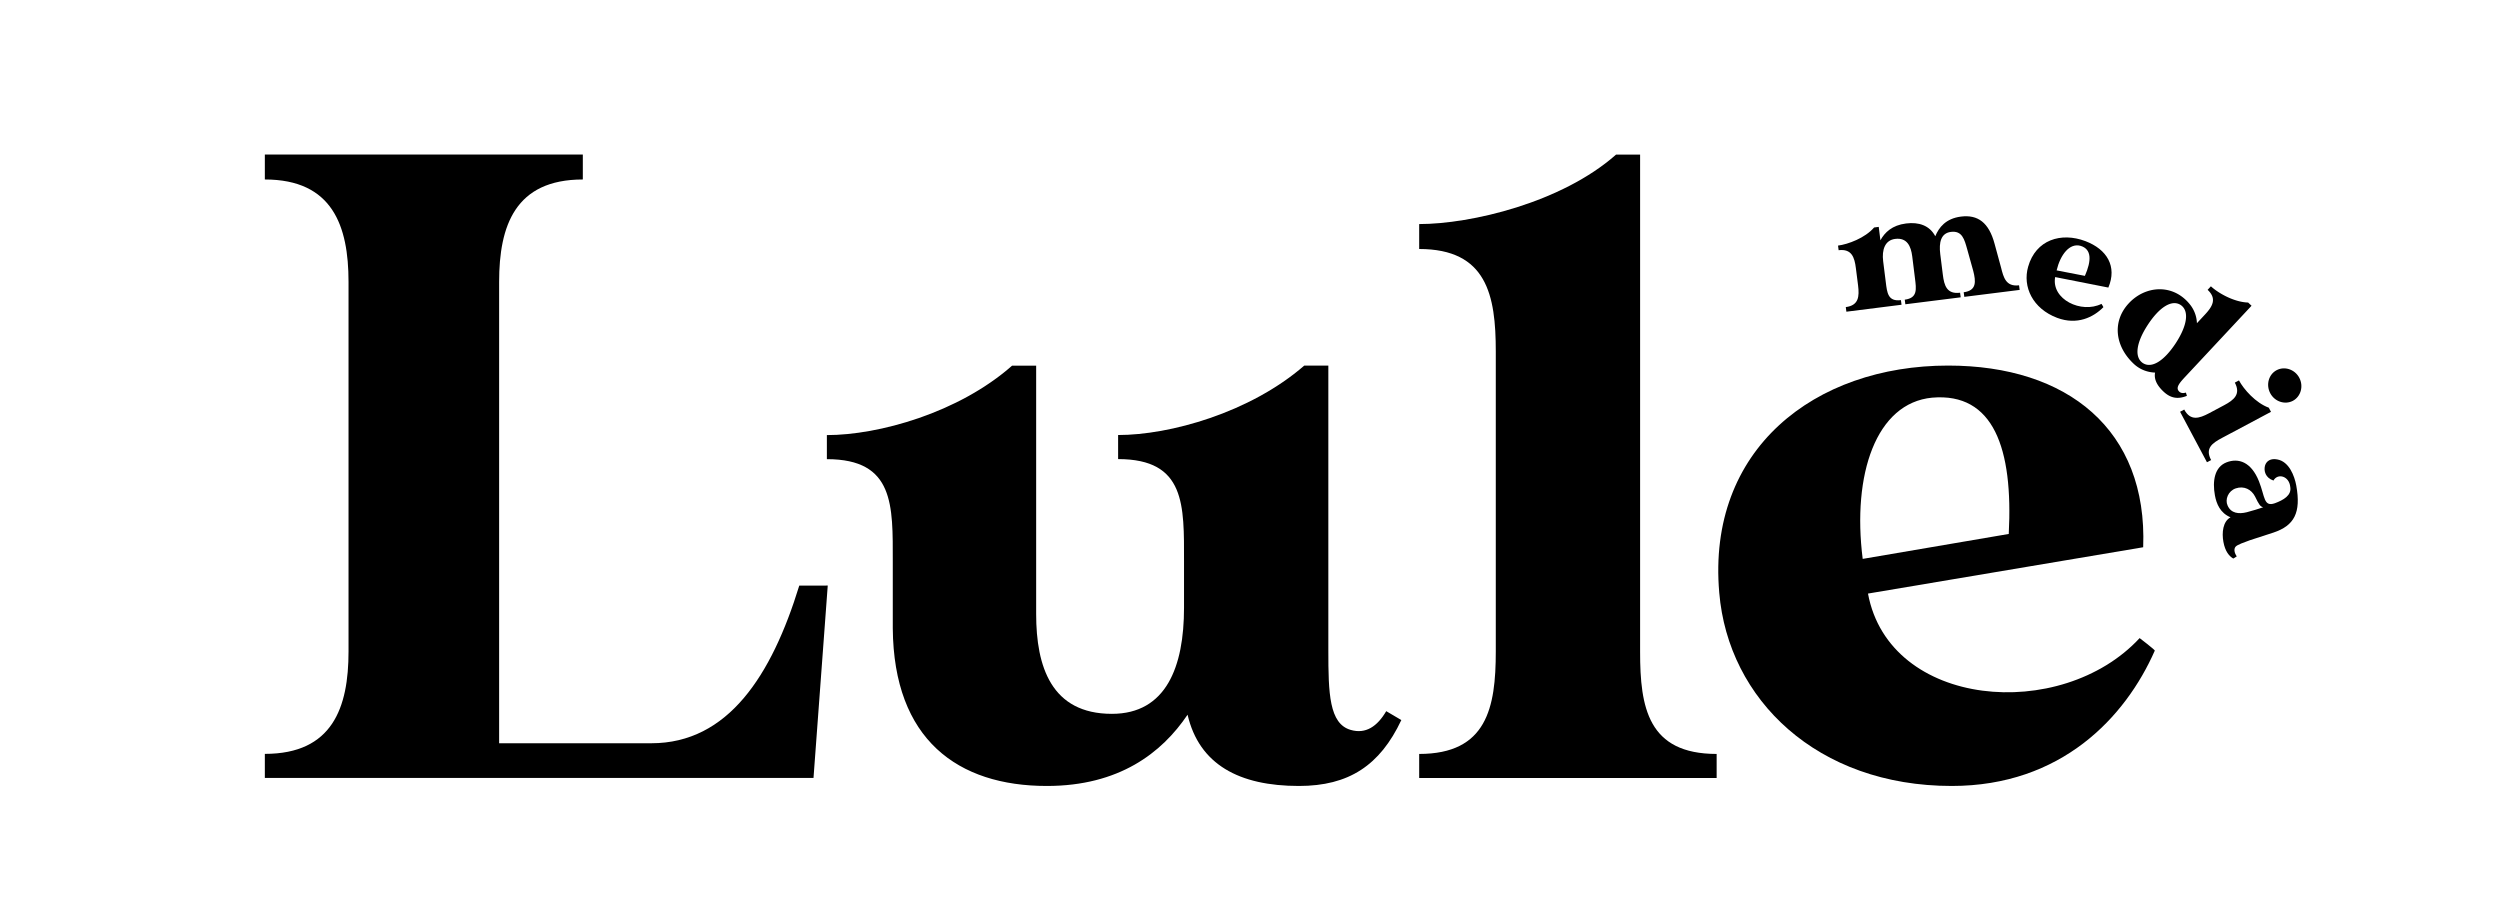
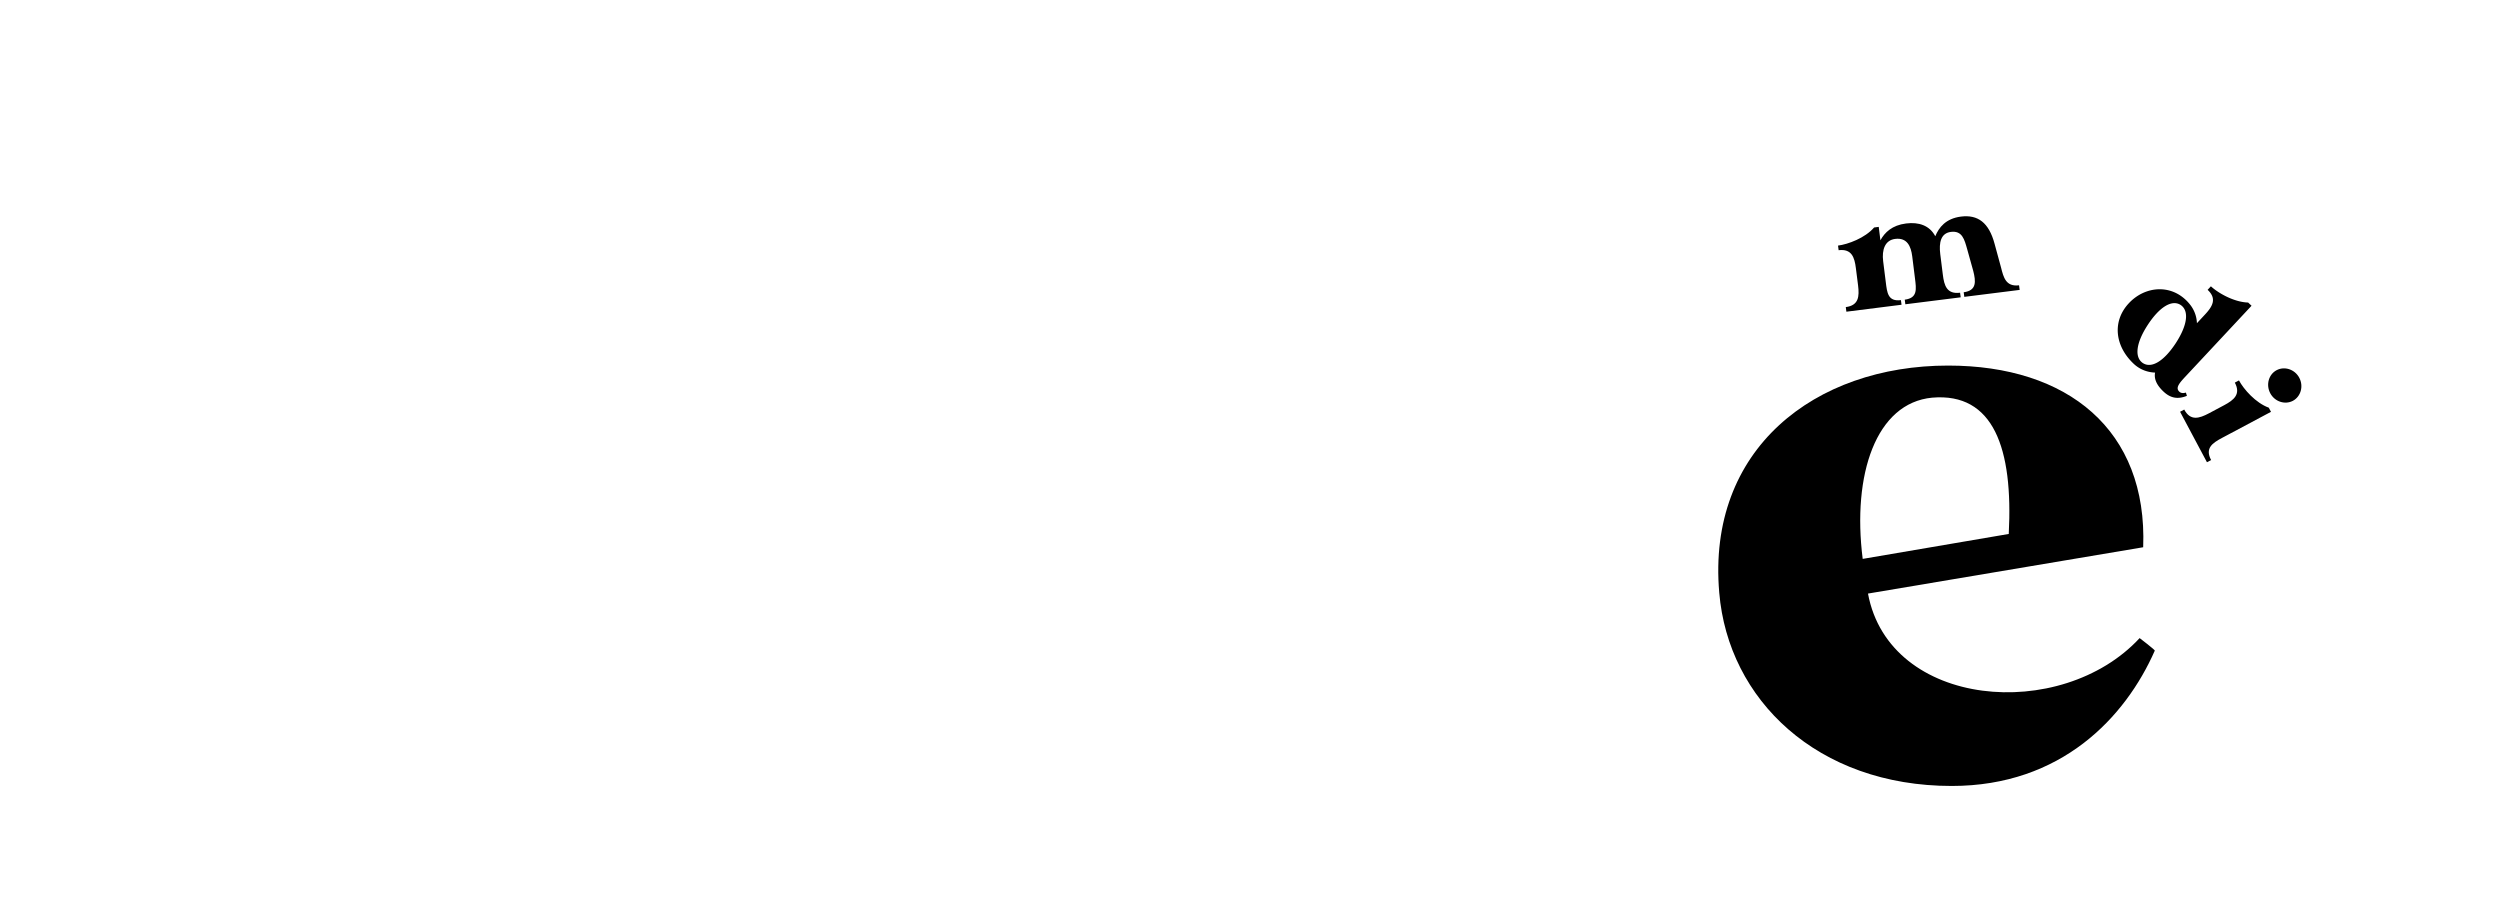
<svg xmlns="http://www.w3.org/2000/svg" data-bbox="39.62 23.12 304.666 94.46" viewBox="0 0 374 136" data-type="shape">
  <g>
    <switch>
      <g>
-         <path d="m123.83 87.6-2.13 28.78H39.62v-3.6c10.13 0 12.52-6.93 12.52-15.32V42.17c0-8.39-2.4-15.32-12.52-15.32v-3.73h47.57v3.73c-10.13 0-12.52 6.93-12.52 15.32v69.02h22.78c11.46 0 17.99-10.13 22.12-23.58 2.79-.01 4.26-.01 4.26-.01z" />
-         <path d="M209.64 107.72c-3.2 6.79-7.86 9.86-15.32 9.86-8.93 0-14.92-3.2-16.66-10.66-3.86 5.73-10.26 10.66-21.05 10.66-13.32 0-22.92-6.93-23.05-23.58v-9.99c0-8.39.27-15.32-9.86-15.32v-3.6c7.73 0 19.72-3.33 27.71-10.39h3.6v37.17c0 7.86 2.27 14.92 11.33 14.92 8.13 0 10.79-7.06 10.79-15.86V84c0-8.39.27-15.32-9.86-15.32v-3.6c7.73 0 19.72-3.33 27.85-10.39h3.6v42.64c0 6.4.13 10.93 3.33 11.86 2.27.67 4-.53 5.33-2.8l2.26 1.33z" />
-         <path d="M256.81 112.79v3.6h-44.5v-3.6c10.13 0 11.46-6.93 11.46-15.32v-44.9c0-8.39-1.33-15.32-11.46-15.32v-3.73c7.73 0 21.32-3.2 29.45-10.39h3.6v74.35c-.01 8.38 1.19 15.31 11.45 15.31z" />
        <path d="M322.36 97.33c-4.4 9.99-13.99 20.25-30.38 20.25-20.12 0-33.44-12.92-34.78-28.91-1.87-21.45 14.26-33.98 34.24-33.98 17.85 0 29.85 9.59 29.18 27.18l-41.17 6.93c3.2 17.19 28.91 19.32 40.64 6.66.01 0 2.27 1.74 2.27 1.87zm-43.7-13.72 21.85-3.73c.67-12.79-2.26-21.18-11.46-20.39-8.39.8-11.99 11.46-10.39 24.12z" />
        <path d="m302.05 42.68.09.69-8.28 1.04-.09-.69c1.95-.25 1.83-1.61 1.43-3.18 0 0-.65-2.29-.9-3.23-.42-1.49-.75-2.83-2.44-2.62-1.52.19-1.81 1.61-1.6 3.31.28 2.21.39 3.11.39 3.11.2 1.62.6 2.93 2.58 2.68l.09.69-8.28 1.04-.09-.69c1.95-.25 1.73-1.58 1.53-3.19l-.41-3.29c-.19-1.52-.77-2.83-2.55-2.61-1.54.19-2.01 1.64-1.8 3.33l.39 3.11c.2 1.62.32 2.96 2.27 2.72l.09.69-8.25 1.04-.09-.69c1.95-.25 2.04-1.61 1.84-3.23l-.33-2.6c-.2-1.62-.63-2.92-2.58-2.68-.04-.31-.05-.41-.09-.69 1.49-.19 4.04-1.13 5.4-2.71.44-.05.69-.09.69-.09l.25 2.01c.64-1.18 1.75-2.26 3.84-2.52 1.9-.24 3.51.29 4.37 1.91.54-1.32 1.57-2.65 3.84-2.94 2.52-.32 4.18.89 5.03 4.07.68 2.53.97 3.56.97 3.56.37 1.48.73 2.89 2.69 2.65z" />
-         <path d="M314.67 45.95c-1.49 1.52-3.94 2.72-6.92 1.6-3.66-1.38-5.2-4.65-4.34-7.65 1.14-4.03 4.93-5.2 8.56-3.83 3.25 1.23 4.77 3.8 3.44 6.95l-7.96-1.57c-.6 3.35 3.93 5.5 6.93 4.01.01 0 .3.47.29.49zm-7-5.5 4.23.82c1-2.28 1.04-4.01-.68-4.5-1.59-.42-2.97 1.27-3.55 3.68z" />
        <path d="M327.16 59.22c-1.36.54-2.43.36-3.49-.63-.98-.92-1.46-1.86-1.27-2.85-1.1-.04-2.25-.43-3.18-1.3-2.86-2.67-3.25-6.39-.75-9.07 2.49-2.67 6.59-2.96 9.1.12a4.74 4.74 0 0 1 1.09 2.86l1.2-1.29c1.11-1.19 1.84-2.36.4-3.7.21-.23.3-.32.49-.53 1.1 1.02 3.46 2.37 5.57 2.43l.51.48-9.85 10.55c-.85.91-1.45 1.59-1.1 2.13.25.38.64.46 1.13.31l.15.49zm-1.66-7.89c1.71-2.63 2.05-4.82.72-5.71-1.33-.85-3.2.35-4.92 2.99-1.71 2.62-2.05 4.82-.72 5.71 1.33.85 3.19-.35 4.92-2.99z" />
        <path d="M330.78 68.82c-.48.26-.62.33-.62.33l-4.02-7.55.62-.33c.93 1.74 2.24 1.33 3.68.57l2.31-1.23c1.44-.77 2.51-1.63 1.58-3.37.27-.15.37-.2.62-.33.71 1.33 2.5 3.37 4.46 4.08.22.41.33.62.33.62l-7.34 3.91c-1.44.77-2.56 1.54-1.62 3.3zm9.8-13.44c1.19-.63 2.72-.13 3.39 1.13.67 1.26.24 2.81-.95 3.45-1.19.63-2.72.13-3.39-1.13-.67-1.27-.24-2.82.95-3.45z" />
-         <path d="M334.1 83.56c-.62-.36-1.22-1.07-1.48-2.5-.25-1.38-.08-3.06 1.07-3.67-1.54-.64-2.11-2.01-2.34-3.29-.39-2.12-.06-4.23 1.73-4.93 1.8-.7 3.7-.07 4.86 2.83.92 2.31.68 3.88 2.39 3.28 1.26-.47 2.53-1.17 2.29-2.45-.16-1.63-1.88-2.08-2.51-.94-1.21-.41-1.47-1.44-1.27-2.22.21-.72.87-1.13 1.83-.94 1.77.31 2.58 2.45 2.85 3.9.74 4.08-.3 6.01-3.43 7.05-2.51.83-3.51 1.14-3.51 1.14-.86.32-1.86.65-2.14.97-.28.34-.2.9.18 1.44-.26.17-.28.2-.52.33zm2.02-6.93c.9-.24 1.83-.52 2.45-.74-.45-.13-.62-.39-1.22-1.62-.53-1.03-1.62-1.63-2.88-1.21-1.14.39-1.64 1.67-1.22 2.57.51 1.17 1.66 1.3 2.87 1z" />
      </g>
    </switch>
  </g>
</svg>